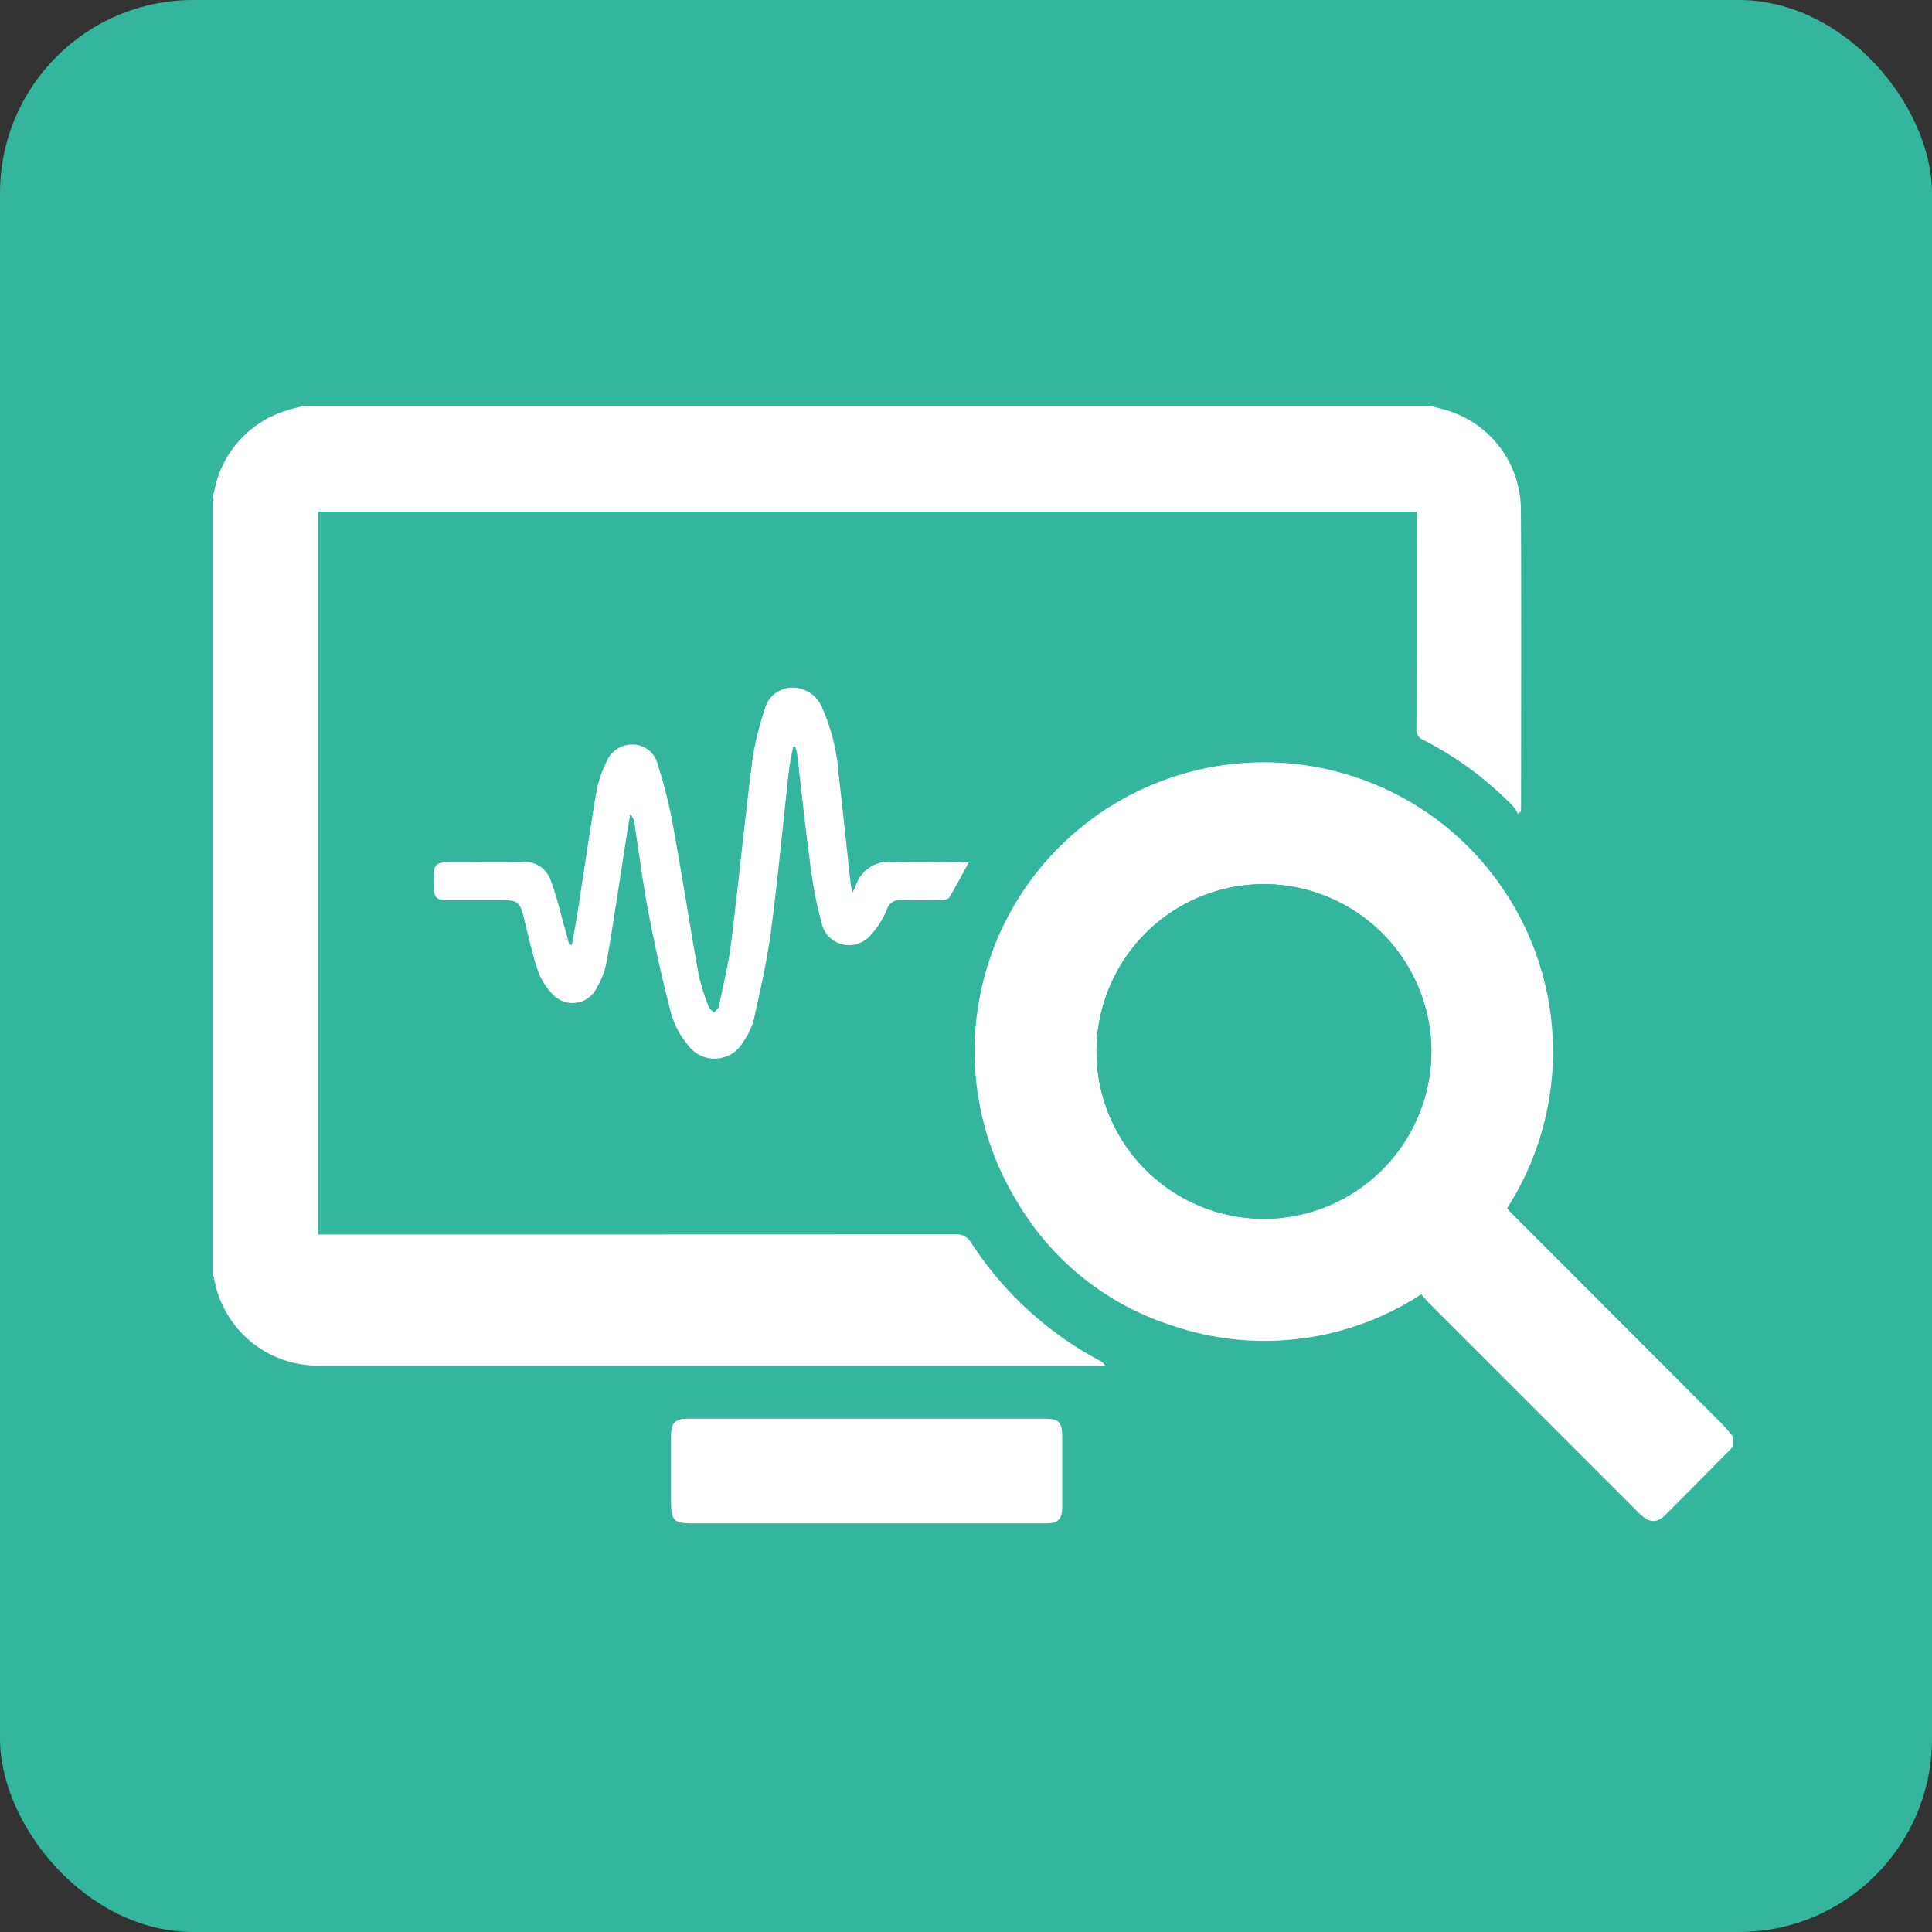
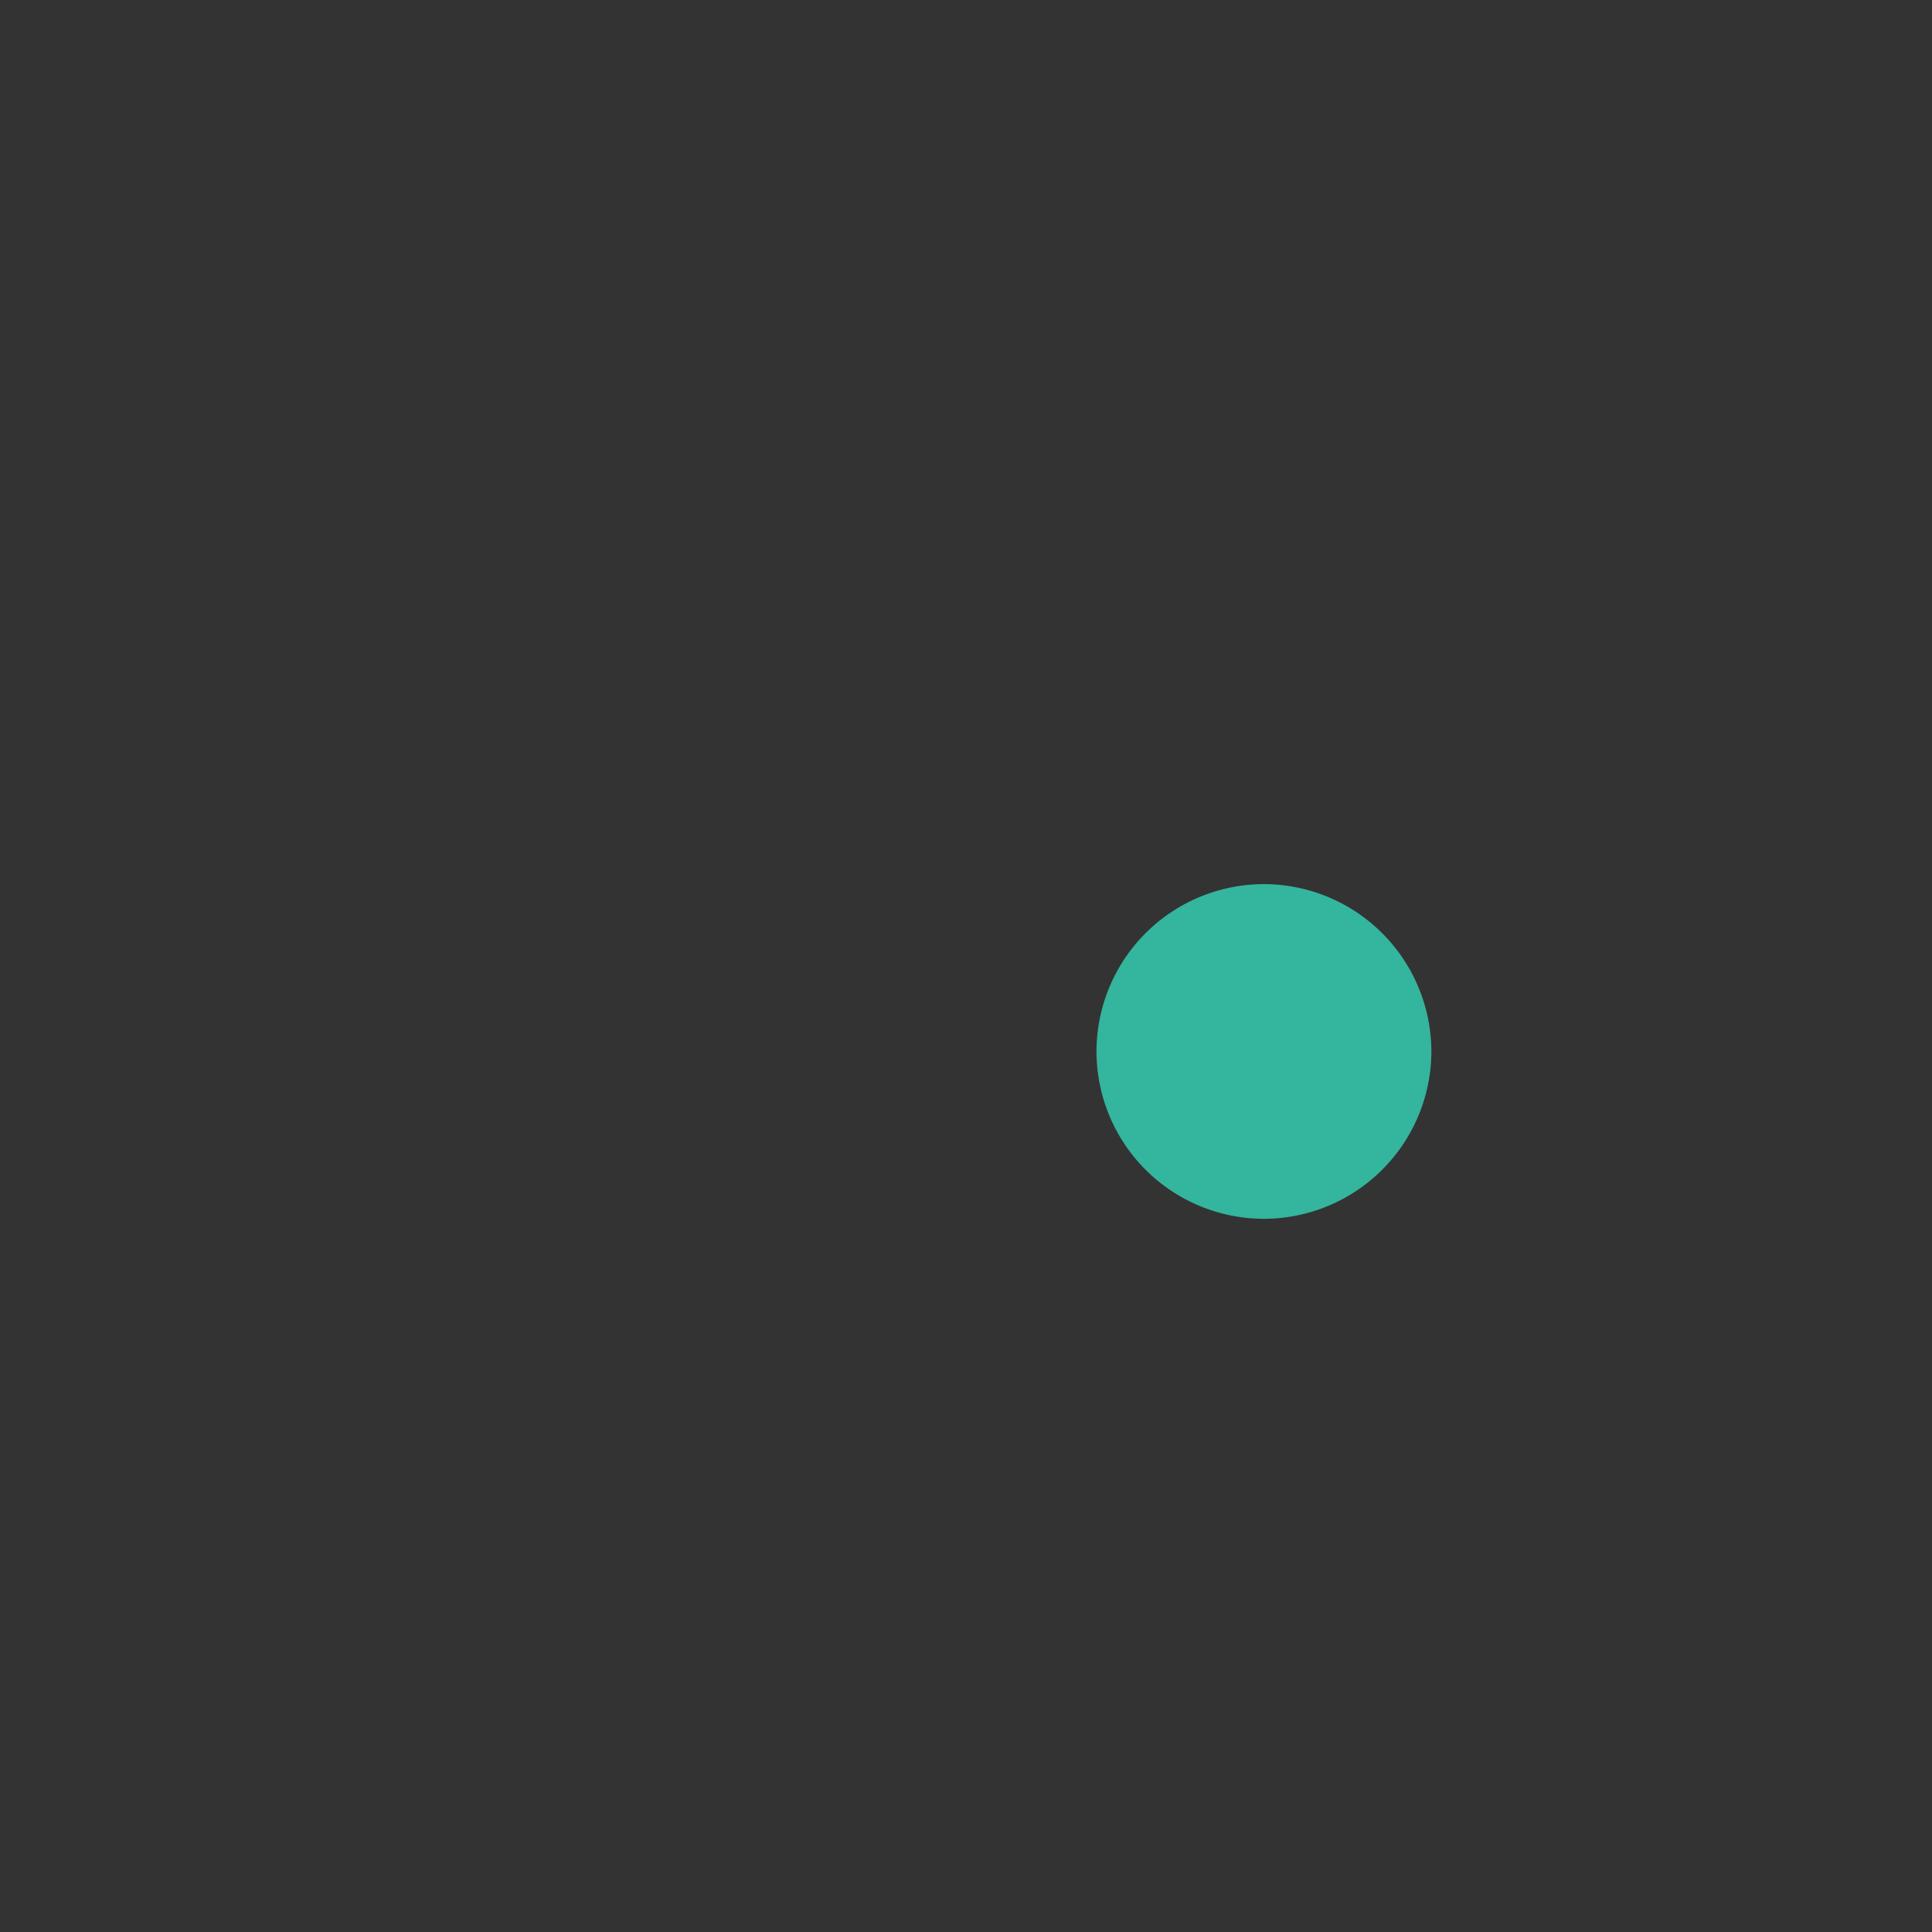
<svg xmlns="http://www.w3.org/2000/svg" width="100" height="100" viewBox="0 0 100 100">
  <rect x="0" y="0" width="100" height="100" fill="#333333" stroke="none" />
  <defs>
    <style>.a{fill:#34b59d;}.b{fill:#fff;}</style>
  </defs>
  <g transform="translate(-717.083 -4671.339)">
-     <rect class="a" width="100" height="100" rx="10" transform="translate(717.083 4671.339)" />
    <g transform="translate(730.673 5707.222)">
-       <path class="b" d="M60.435-1014.883c.27.074.541.144.81.224a5.386,5.386,0,0,1,3.886,5.173c.03,5.132.009,10.264.008,15.4,0,.071-.012.142-.019.213l-.136.112a2.418,2.418,0,0,0-.258-.392,17.9,17.9,0,0,0-4.657-3.439.557.557,0,0,1-.345-.587q.015-5.326.006-10.652v-.571H2.876v37.416h.569q16.2,0,32.4-.007a.845.845,0,0,1,.827.426,18,18,0,0,0,6.651,6.106.682.682,0,0,1,.286.256H3.05a5.437,5.437,0,0,1-5.57-4.574.8.8,0,0,0-.07-.159v-40.2c.035-.128.073-.255.1-.383a5.417,5.417,0,0,1,3.788-4.13c.279-.092.568-.155.853-.232Z" transform="translate(0 0)" />
-       <path class="b" d="M477.287-773.245c-1.163,1.172-2.323,2.349-3.492,3.514-.463.461-.851.423-1.38-.106q-5.412-5.411-10.822-10.824c-.147-.147-.28-.309-.435-.482a14.842,14.842,0,0,1-12.935,1.6,14.364,14.364,0,0,1-7.924-6.3,14.924,14.924,0,0,1,2.836-19.118,14.982,14.982,0,0,1,19.153-.509,15.007,15.007,0,0,1,3.31,19.877c.1.107.206.227.318.339q5.41,5.413,10.819,10.827c.2.2.369.427.553.641Zm-15.6-20.468a8.682,8.682,0,0,0-8.658-8.662,8.671,8.671,0,0,0-8.676,8.683,8.671,8.671,0,0,0,8.674,8.64A8.682,8.682,0,0,0,461.684-793.714Z" transform="translate(-401.186 -187.744)" />
-       <path class="b" d="M146.89-841.3c.083-.165.126-.237.157-.315a1.83,1.83,0,0,1,1.967-1.283c1.116.054,2.237.011,3.356.014.158,0,.316.016.539.028-.352.641-.661,1.228-1,1.8-.055.091-.25.135-.381.137q-1.074.02-2.148,0a.683.683,0,0,0-.7.478,4.4,4.4,0,0,1-.875,1.371,1.455,1.455,0,0,1-2.5-.629,22.7,22.7,0,0,1-.631-3.372c-.244-1.787-.425-3.582-.637-5.373a3.662,3.662,0,0,0-.1-.42l-.117-.005c-.076.447-.173.891-.223,1.34-.307,2.741-.56,5.489-.92,8.223-.2,1.531-.553,3.044-.885,4.555a3.669,3.669,0,0,1-.547,1.166,1.7,1.7,0,0,1-2.867.167,4.492,4.492,0,0,1-.86-1.6c-.447-1.712-.834-3.443-1.168-5.181-.3-1.565-.5-3.15-.746-4.726a.781.781,0,0,0-.213-.443c-.072.44-.148.881-.217,1.322-.328,2.1-.635,4.214-1,6.313a4.372,4.372,0,0,1-.544,1.407,1.388,1.388,0,0,1-2.216.321,3.322,3.322,0,0,1-.8-1.263c-.309-.914-.509-1.866-.746-2.8-.185-.734-.317-.846-1.073-.846-.955,0-1.91,0-2.864,0-.569,0-.71-.148-.716-.714-.012-1.254-.012-1.254,1.24-1.254,1.1,0,2.209.023,3.312-.008a1.425,1.425,0,0,1,1.512.954c.307.835.51,1.708.754,2.565.072.254.134.511.2.766l.136.009c.1-.541.2-1.081.289-1.624.33-2.12.637-4.243.991-6.359a5.8,5.8,0,0,1,.488-1.432,1.429,1.429,0,0,1,1.381-.957,1.324,1.324,0,0,1,1.288,1,24.879,24.879,0,0,1,.77,3.023c.479,2.623.889,5.26,1.358,7.885a11,11,0,0,0,.518,1.661c.042.12.183.205.278.306.086-.111.225-.21.251-.334.227-1.093.5-2.182.635-3.288.392-3.151.7-6.312,1.1-9.462a14.541,14.541,0,0,1,.621-2.554,1.494,1.494,0,0,1,1.406-1.186,1.663,1.663,0,0,1,1.6,1.087,10.062,10.062,0,0,1,.831,3.37c.224,1.895.417,3.793.626,5.69C146.815-841.642,146.848-841.517,146.89-841.3Z" transform="translate(-116.362 -148.377)" />
-       <path class="b" d="M272.621-423.829h-9.079c-.864,0-1.03-.17-1.03-1.052,0-1.163,0-2.326,0-3.488,0-.661.218-.876.89-.877q9.213,0,18.426,0c.75,0,.93.182.931.918q0,1.834,0,3.667c0,.614-.219.831-.835.832Q277.272-423.826,272.621-423.829Z" transform="translate(-241.368 -533.207)" />
      <path class="a" d="M525.826-729.613a8.682,8.682,0,0,1-8.66,8.66,8.671,8.671,0,0,1-8.674-8.64,8.671,8.671,0,0,1,8.676-8.683A8.682,8.682,0,0,1,525.826-729.613Z" transform="translate(-465.328 -251.845)" />
    </g>
  </g>
</svg>